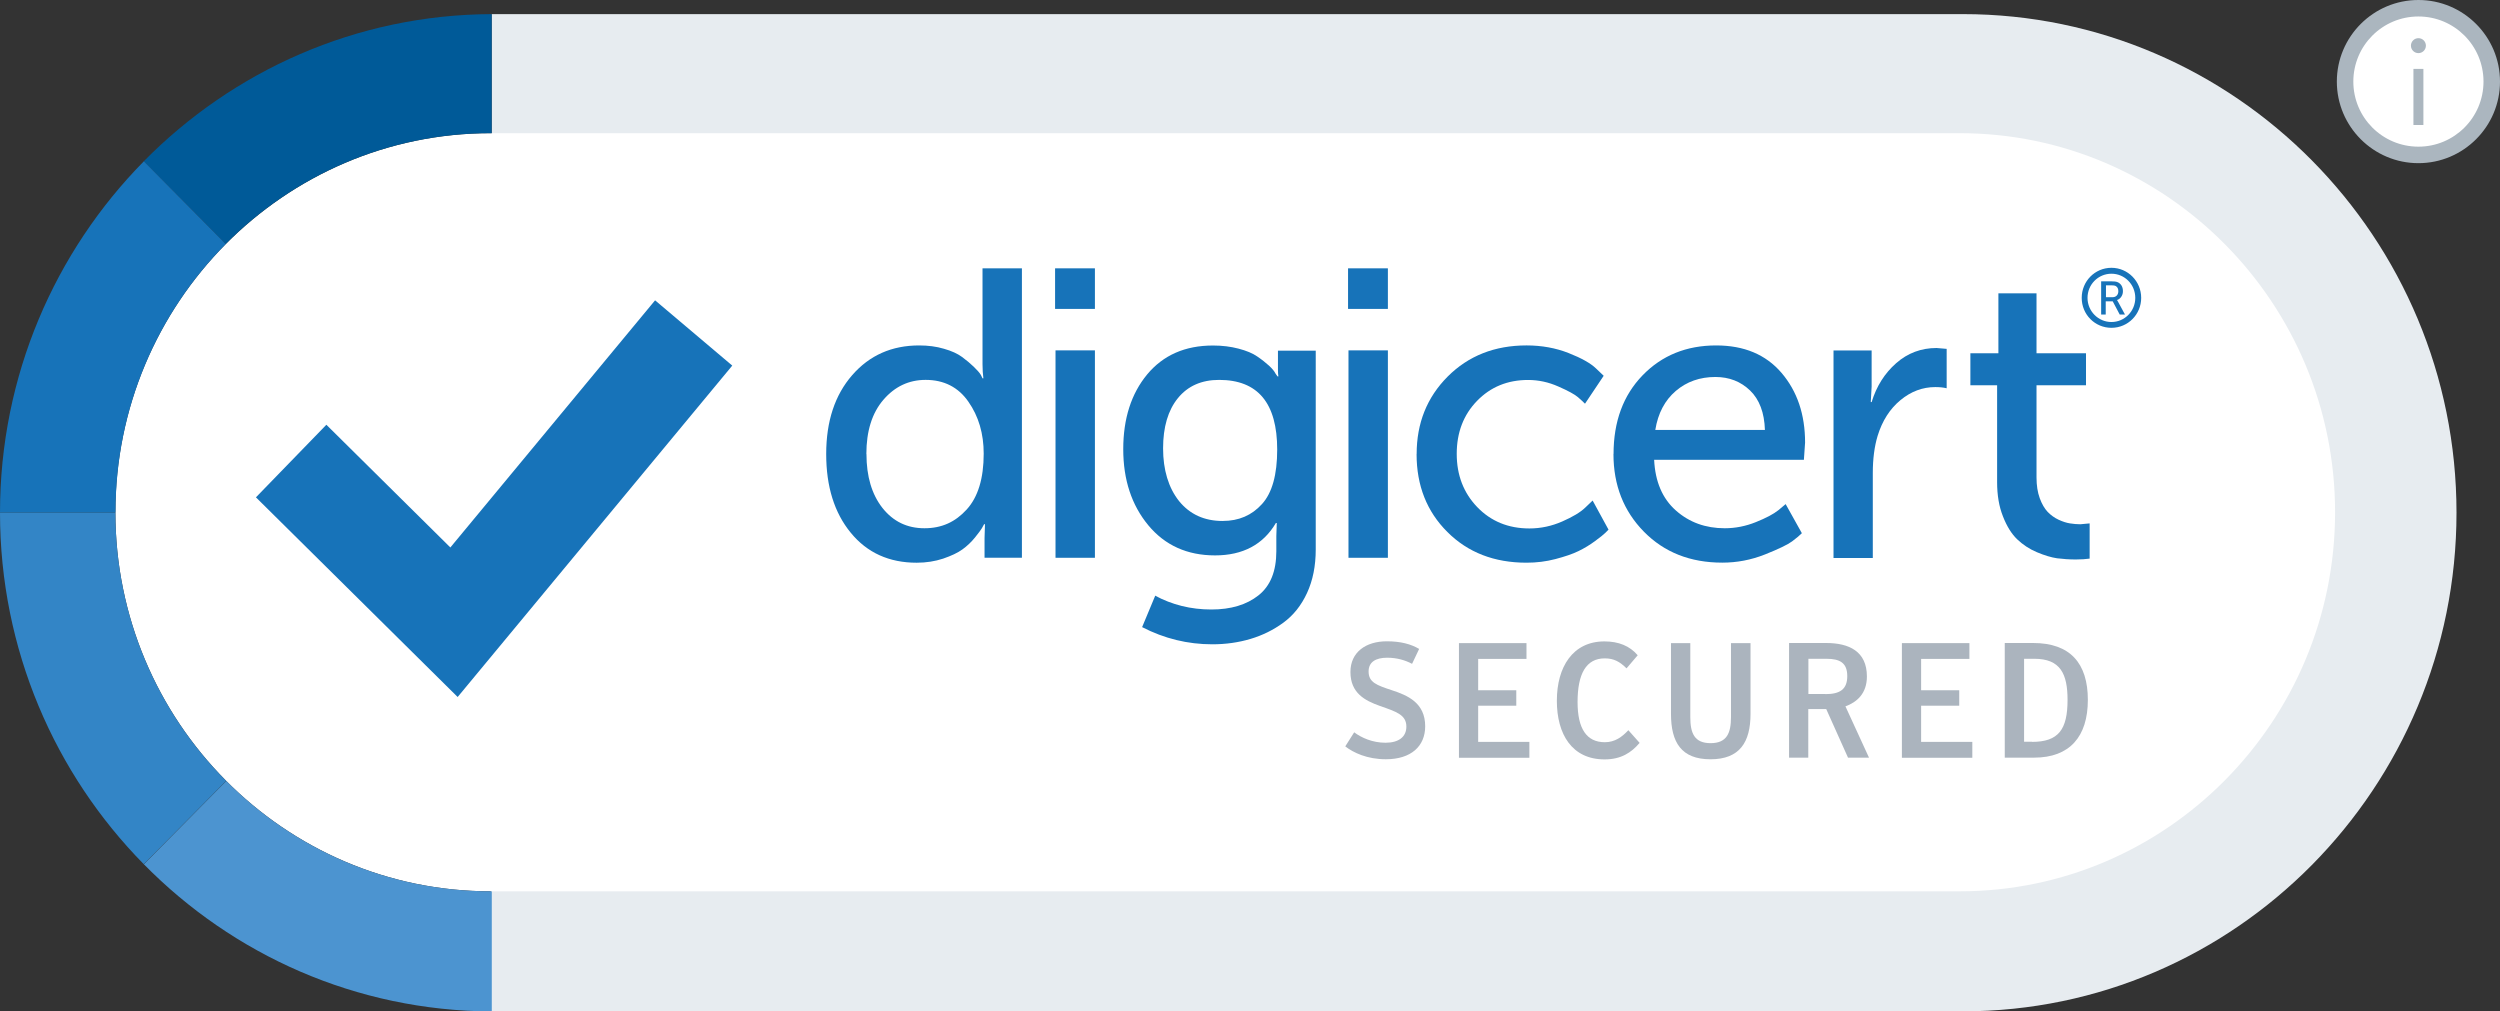
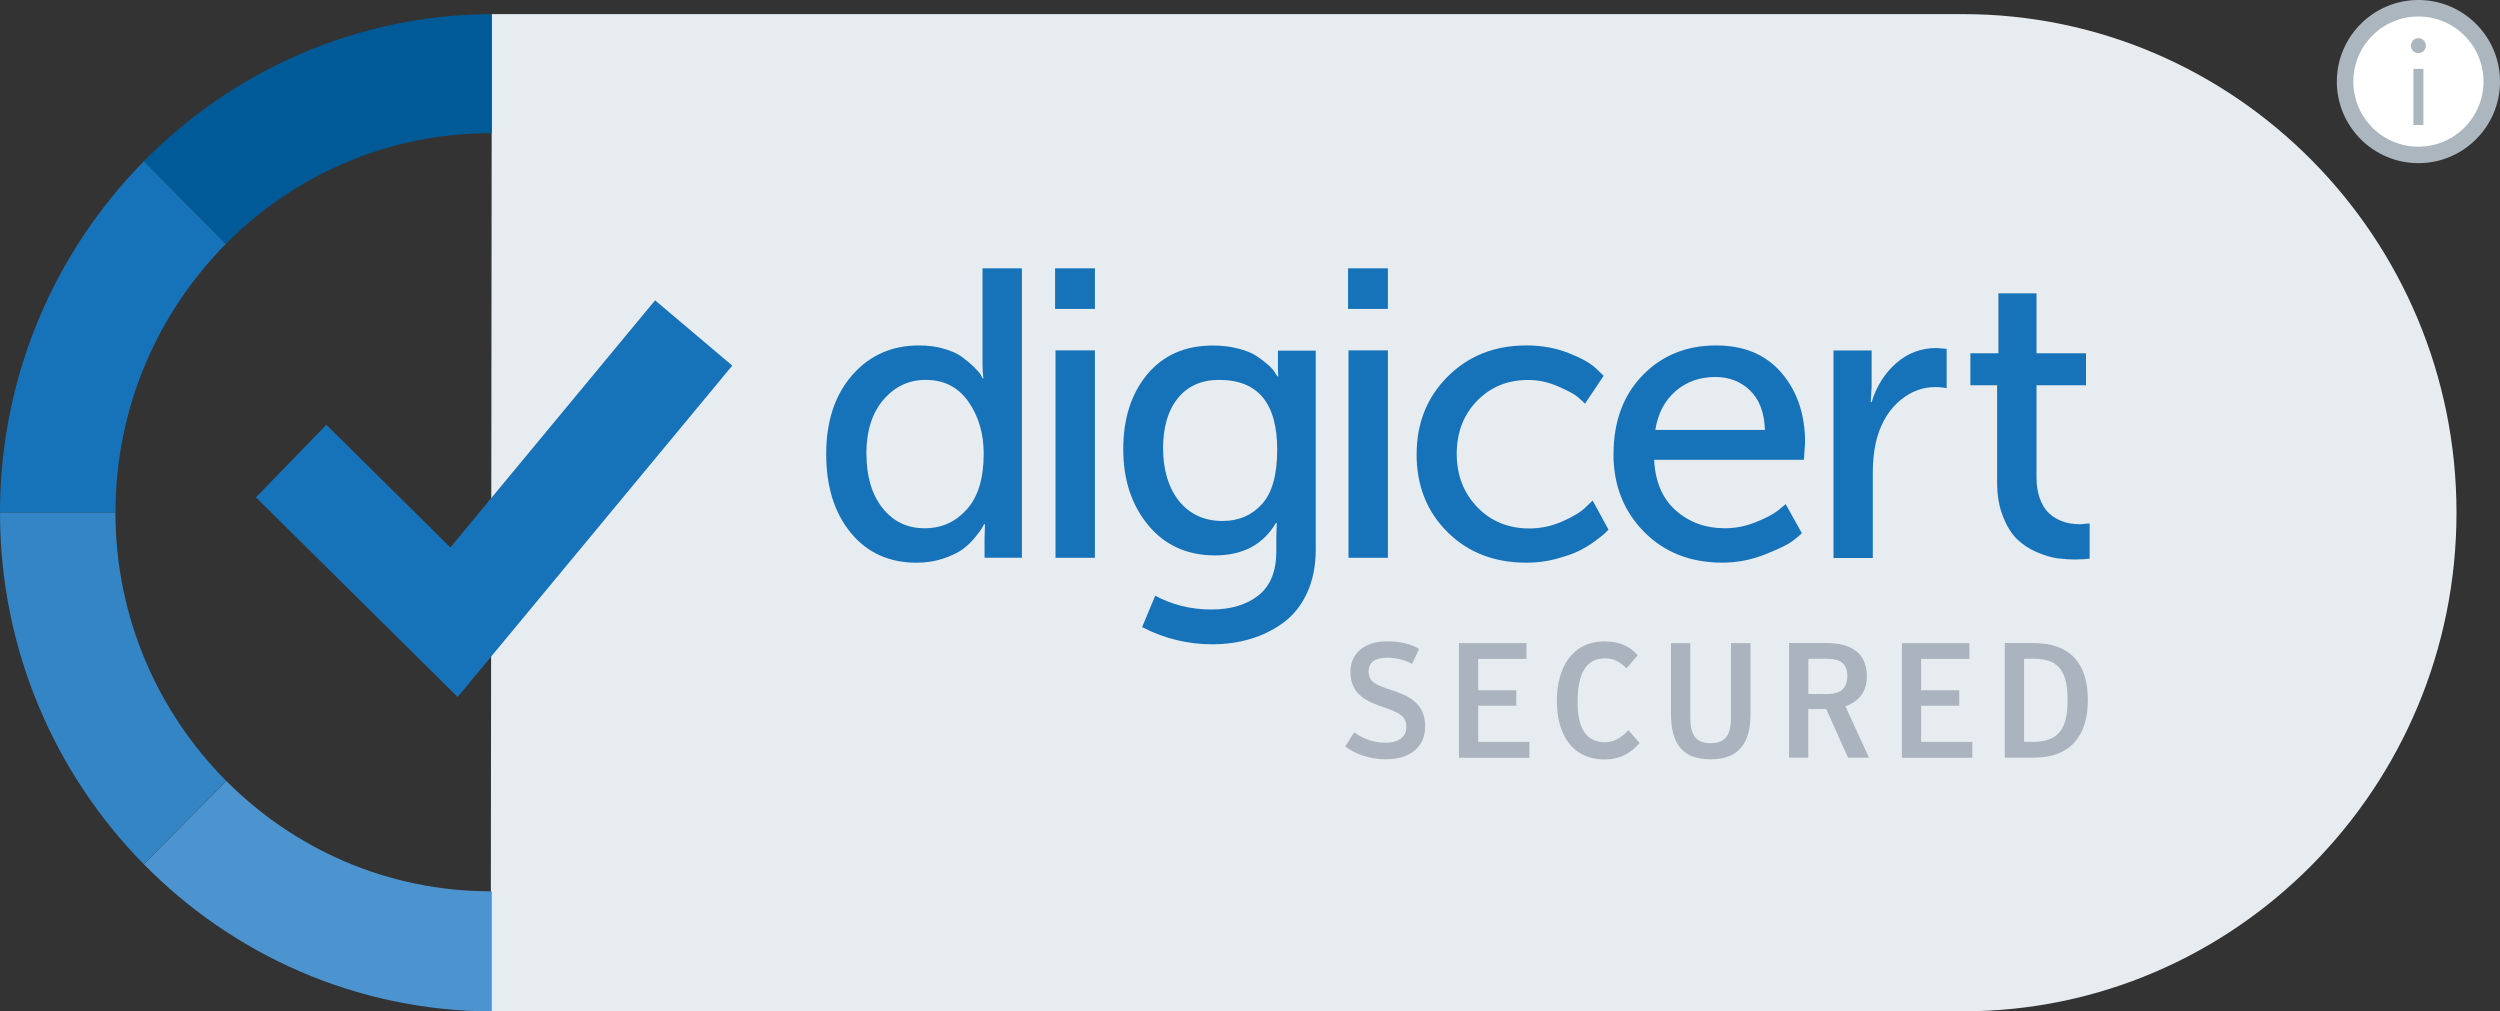
<svg xmlns="http://www.w3.org/2000/svg" version="1.1" id="Layer_1" x="0px" y="0px" width="150px" height="60.687px" viewBox="0 0 150 60.687" style="enable-background:new 0 0 150 60.687;" xml:space="preserve">
  <rect x="0" y="0" width="150" height="60.687" fill="#333333" stroke="none" />
  <style type="text/css">
	.st0{fill:#FFFFFF;}
	.st1{fill:#ABB6BF;}
	.st2{fill:#E7ECF0;}
	.st3{fill:#005A98;}
	.st4{fill:#4C94D0;}
	.st5{fill:#1773B9;}
	.st6{fill:#3385C6;}
	.st7{fill:#ABB4BE;}
</style>
  <g>
    <g>
      <circle class="st0" cx="145.105" cy="4.895" r="4.4" />
      <path class="st1" d="M145.105,0.989c2.157,0,3.905,1.748,3.905,3.905S147.262,8.8,145.105,8.8S141.2,7.052,141.2,4.895    S142.948,0.989,145.105,0.989 M145.105,0c-2.699,0-4.895,2.196-4.895,4.895s2.196,4.895,4.895,4.895S150,7.594,150,4.895    S147.804,0,145.105,0L145.105,0z" />
    </g>
    <g>
      <rect x="144.806" y="4.134" class="st1" width="0.598" height="3.366" />
      <circle class="st1" cx="145.105" cy="2.739" r="0.449" />
    </g>
    <g id="Layer_1-2_00000109029315903378642480000001830126549096816813_">
      <g>
        <path class="st2" d="M117.773,0.847H29.617c-0.039,0-0.077,0-0.116,0v7.143l-0.058,52.69c0.058,0,0.116,0,0.174,0h88.156     c16.335,0,29.617-13.424,29.617-29.92S134.108,0.847,117.773,0.847" />
-         <path class="st0" d="M117.586,53.479H29.443c-12.412,0-22.519-10.203-22.519-22.744S17.031,7.991,29.443,7.991h88.143     c12.412,0,22.519,10.203,22.519,22.744S130.005,53.479,117.586,53.479" />
        <path class="st3" d="M29.443,7.991h0.058V0.847C21.353,0.88,13.971,4.255,8.625,9.678l4.915,4.966     c4.077-4.11,9.701-6.654,15.897-6.654" />
        <path class="st4" d="M29.443,53.479c-6.184,0-11.794-2.531-15.865-6.622l-4.947,4.998c5.34,5.43,12.728,8.799,20.876,8.831     v-7.208H29.45H29.443z" />
        <path class="st5" d="M6.931,30.735c0-6.28,2.531-11.968,6.615-16.09L8.631,9.678C3.298,15.089,0,22.548,0,30.761h6.931v-0.032" />
        <path class="st6" d="M6.931,30.761H0C0,38.98,3.298,46.439,8.625,51.85l4.947-4.998c-4.097-4.116-6.641-9.81-6.647-16.09" />
        <polygon class="st0" points="29.372,30.084 29.475,30.084 29.372,29.981    " />
        <polygon class="st5" points="27.459,41.82 15.356,29.84 19.582,25.485 27.021,32.848 39.305,18.02 43.936,21.936    " />
        <path class="st7" d="M80.716,44.783l0.535-0.844c0.432,0.322,1.089,0.625,1.881,0.625c0.792,0,1.25-0.354,1.25-0.966     c0-0.709-0.599-0.895-1.591-1.243c-0.889-0.316-1.765-0.767-1.765-2.035c0-1.192,0.928-1.842,2.184-1.842     c0.831,0,1.443,0.167,1.939,0.457l-0.425,0.895c-0.412-0.219-0.908-0.367-1.494-0.367c-0.696,0-1.114,0.264-1.114,0.824     c0,0.657,0.483,0.824,1.398,1.127c0.947,0.309,1.997,0.754,1.997,2.164c0,1.192-0.844,1.977-2.358,1.977     C82.03,45.556,81.205,45.163,80.716,44.783" />
        <polygon class="st7" points="87.537,38.587 91.589,38.587 91.589,39.534 88.69,39.534 88.69,41.415 90.977,41.415 90.977,42.342      88.69,42.342 88.69,44.513 91.763,44.513 91.763,45.466 87.537,45.466    " />
        <path class="st7" d="M93.412,42.033c0-2.01,0.953-3.549,2.853-3.549c0.85,0,1.52,0.271,1.997,0.831l-0.67,0.786     c-0.406-0.399-0.754-0.599-1.308-0.599c-1.114,0-1.63,0.921-1.63,2.622c0,1.597,0.541,2.409,1.636,2.409     c0.612,0,1.037-0.322,1.411-0.721l0.676,0.76c-0.496,0.586-1.114,0.992-2.1,0.992c-1.958,0-2.866-1.507-2.866-3.523" />
        <path class="st7" d="M100.259,42.832v-4.245h1.159v4.438c0,0.947,0.232,1.565,1.217,1.565c0.986,0,1.224-0.618,1.224-1.565     v-4.438h1.172v4.245c0,1.707-0.651,2.725-2.403,2.725C100.877,45.556,100.259,44.539,100.259,42.832" />
        <path class="st7" d="M109.528,41.647c0.863,0,1.308-0.283,1.308-1.082c0-0.799-0.451-1.037-1.237-1.037h-1.095v2.113h1.024     V41.647z M112.143,45.46h-1.262l-1.308-2.918h-1.076v2.918h-1.153V38.58h2.222c1.372,0,2.448,0.496,2.448,2.01     c0,1.031-0.612,1.546-1.288,1.791l1.417,3.085V45.46z" />
        <polygon class="st7" points="114.114,38.587 118.165,38.587 118.165,39.534 115.267,39.534 115.267,41.415 117.554,41.415      117.554,42.342 115.267,42.342 115.267,44.513 118.339,44.513 118.339,45.466 114.114,45.466    " />
        <path class="st7" d="M121.921,44.513c1.591,0,2.132-0.741,2.132-2.519c0-1.559-0.425-2.467-1.99-2.467h-0.618v4.979h0.477V44.513     z M120.285,38.58h1.701c2.222,0,3.285,1.211,3.285,3.414c0,2.203-1.089,3.465-3.227,3.465h-1.758L120.285,38.58L120.285,38.58z" />
        <path class="st5" d="M51.988,27.244c0,1.346,0.322,2.422,0.96,3.234c0.644,0.812,1.481,1.217,2.519,1.217     s1.849-0.374,2.531-1.121c0.683-0.747,1.024-1.868,1.024-3.356c0-1.198-0.303-2.235-0.915-3.111     c-0.605-0.876-1.469-1.314-2.57-1.314c-1.005,0-1.849,0.399-2.531,1.192c-0.683,0.792-1.024,1.881-1.024,3.259 M49.572,27.244     c0-1.971,0.522-3.543,1.559-4.734c1.037-1.192,2.377-1.784,4.019-1.784c0.535,0,1.031,0.064,1.488,0.2     c0.457,0.129,0.818,0.296,1.082,0.49c0.271,0.2,0.502,0.393,0.709,0.593c0.2,0.193,0.348,0.361,0.425,0.49l0.097,0.2h0.052     c-0.032-0.245-0.052-0.522-0.052-0.837V16.1h2.364v17.366h-2.242v-1.179l0.026-0.837h-0.052     c-0.032,0.064-0.077,0.148-0.135,0.245c-0.058,0.097-0.193,0.283-0.412,0.554s-0.47,0.509-0.754,0.715     c-0.283,0.206-0.67,0.386-1.159,0.554c-0.49,0.161-1.011,0.245-1.585,0.245c-1.655,0-2.976-0.599-3.955-1.797     C50.062,30.767,49.572,29.196,49.572,27.244" />
        <path class="st5" d="M63.331,21.022h2.364v12.445h-2.364V21.022z M63.305,16.1h2.39v2.435h-2.39V16.1z" />
        <path class="st5" d="M73.366,31.257c0.96,0,1.739-0.335,2.351-1.011c0.612-0.67,0.915-1.765,0.915-3.272     c0-2.789-1.159-4.18-3.485-4.18c-1.056,0-1.881,0.367-2.473,1.095s-0.889,1.733-0.889,3.015c0,1.282,0.322,2.364,0.96,3.163     c0.644,0.792,1.514,1.192,2.615,1.192 M69.295,35.733c1.024,0.554,2.151,0.837,3.388,0.837c1.172,0,2.113-0.283,2.828-0.85     c0.715-0.567,1.069-1.449,1.069-2.647v-0.908l0.026-0.786h-0.052c-0.76,1.295-1.984,1.945-3.652,1.945     c-1.668,0-3.008-0.605-4.006-1.81c-0.998-1.205-1.501-2.725-1.501-4.56c0-1.836,0.477-3.33,1.436-4.49     c0.96-1.153,2.274-1.733,3.949-1.733c0.554,0,1.063,0.064,1.533,0.187s0.844,0.277,1.121,0.47     c0.277,0.187,0.509,0.374,0.709,0.554c0.193,0.18,0.322,0.335,0.386,0.47l0.122,0.174h0.052     c-0.019-0.116-0.026-0.245-0.026-0.393v-1.153h2.267V32.97c0,0.986-0.174,1.855-0.522,2.609     c-0.348,0.754-0.824,1.346-1.424,1.784c-0.599,0.438-1.256,0.76-1.971,0.973s-1.475,0.322-2.287,0.322     c-1.475,0-2.879-0.341-4.213-1.031l0.779-1.868L69.295,35.733z" />
        <path class="st5" d="M80.909,21.022h2.364v12.445h-2.364V21.022z M80.883,16.1h2.39v2.435h-2.39V16.1z" />
        <path class="st5" d="M84.999,27.244c0-1.855,0.618-3.401,1.862-4.651c1.243-1.243,2.821-1.868,4.734-1.868     c0.908,0,1.752,0.155,2.519,0.457c0.773,0.303,1.32,0.612,1.643,0.921l0.464,0.444l-1.121,1.675     c-0.097-0.097-0.238-0.232-0.425-0.393c-0.187-0.161-0.58-0.38-1.172-0.638c-0.593-0.264-1.198-0.393-1.816-0.393     c-1.237,0-2.254,0.419-3.066,1.256c-0.812,0.837-1.217,1.894-1.217,3.176c0,1.282,0.412,2.345,1.23,3.195s1.862,1.282,3.13,1.282     c0.683,0,1.34-0.142,1.971-0.419c0.631-0.277,1.095-0.554,1.385-0.837l0.438-0.419l0.953,1.746     c-0.052,0.052-0.116,0.116-0.206,0.206c-0.09,0.09-0.29,0.251-0.599,0.477c-0.309,0.232-0.644,0.432-0.998,0.605     c-0.354,0.174-0.818,0.329-1.378,0.477c-0.56,0.148-1.14,0.219-1.739,0.219c-1.932,0-3.517-0.612-4.747-1.842     c-1.237-1.23-1.849-2.789-1.849-4.676" />
        <path class="st5" d="M99.318,25.795h6.577c-0.032-1.031-0.329-1.823-0.889-2.364c-0.56-0.541-1.256-0.812-2.081-0.812     c-0.928,0-1.72,0.277-2.377,0.837C99.892,24.017,99.479,24.796,99.318,25.795 M96.813,27.244c0-1.952,0.58-3.523,1.739-4.721     c1.159-1.198,2.634-1.797,4.419-1.797c1.675,0,2.982,0.548,3.923,1.649c0.94,1.101,1.411,2.493,1.411,4.18l-0.071,1.031h-8.986     c0.064,1.314,0.496,2.325,1.301,3.04c0.805,0.715,1.784,1.069,2.937,1.069c0.631,0,1.256-0.122,1.862-0.367     c0.612-0.245,1.063-0.483,1.353-0.715l0.438-0.367l0.973,1.746c-0.129,0.129-0.322,0.296-0.586,0.49     c-0.258,0.193-0.805,0.457-1.63,0.786c-0.831,0.329-1.681,0.49-2.557,0.49c-1.92,0-3.485-0.618-4.702-1.855     c-1.217-1.237-1.829-2.789-1.829-4.663" />
        <path class="st5" d="M110.011,33.473V21.028h2.287v2.164l-0.052,0.934h0.052c0.29-0.953,0.786-1.733,1.475-2.338     s1.501-0.908,2.422-0.908l0.605,0.052v2.364c-0.213-0.052-0.438-0.071-0.683-0.071c-0.767,0-1.462,0.264-2.093,0.786     c-0.631,0.522-1.089,1.237-1.366,2.139c-0.193,0.638-0.29,1.385-0.29,2.235v5.095h-2.364L110.011,33.473z" />
        <path class="st5" d="M119.827,28.919v-5.804h-1.604v-1.92h1.681v-3.594h2.287v3.594h2.969v1.92h-2.969v5.533     c0,0.477,0.064,0.889,0.193,1.243s0.29,0.625,0.477,0.824c0.187,0.193,0.406,0.354,0.657,0.47     c0.251,0.116,0.477,0.187,0.683,0.219c0.206,0.032,0.412,0.052,0.618,0.052l0.56-0.052v2.113     c-0.225,0.032-0.502,0.052-0.831,0.052c-0.386,0-0.76-0.026-1.121-0.071c-0.354-0.052-0.76-0.174-1.217-0.367     c-0.457-0.193-0.85-0.457-1.179-0.773c-0.335-0.322-0.618-0.773-0.85-1.366c-0.238-0.593-0.354-1.282-0.354-2.068" />
-         <path class="st5" d="M126.687,19.321c-0.792,0-1.436-0.651-1.436-1.449c0-0.799,0.638-1.449,1.436-1.449s1.43,0.651,1.43,1.449     C128.117,18.67,127.48,19.321,126.687,19.321 M126.687,16.068c-0.992,0-1.784,0.805-1.784,1.804s0.792,1.797,1.784,1.797     s1.784-0.805,1.784-1.797C128.472,16.88,127.673,16.068,126.687,16.068" />
-         <path class="st5" d="M126.346,17.833h0.399c0.11,0,0.193-0.032,0.258-0.097c0.064-0.064,0.097-0.155,0.097-0.264     c0-0.148-0.052-0.251-0.155-0.309c-0.058-0.032-0.148-0.045-0.271-0.045h-0.316v0.715L126.346,17.833z M126.069,18.87v-1.99     h0.605c0.167,0,0.29,0.013,0.367,0.045c0.103,0.039,0.18,0.103,0.245,0.2c0.058,0.097,0.09,0.206,0.09,0.341     c0,0.135-0.032,0.238-0.097,0.335c-0.064,0.097-0.148,0.167-0.258,0.2l0,0c0,0,0.032,0.052,0.058,0.097l0.419,0.773h-0.316     l-0.419-0.792h-0.419v0.792H126.069L126.069,18.87z" />
      </g>
    </g>
  </g>
</svg>